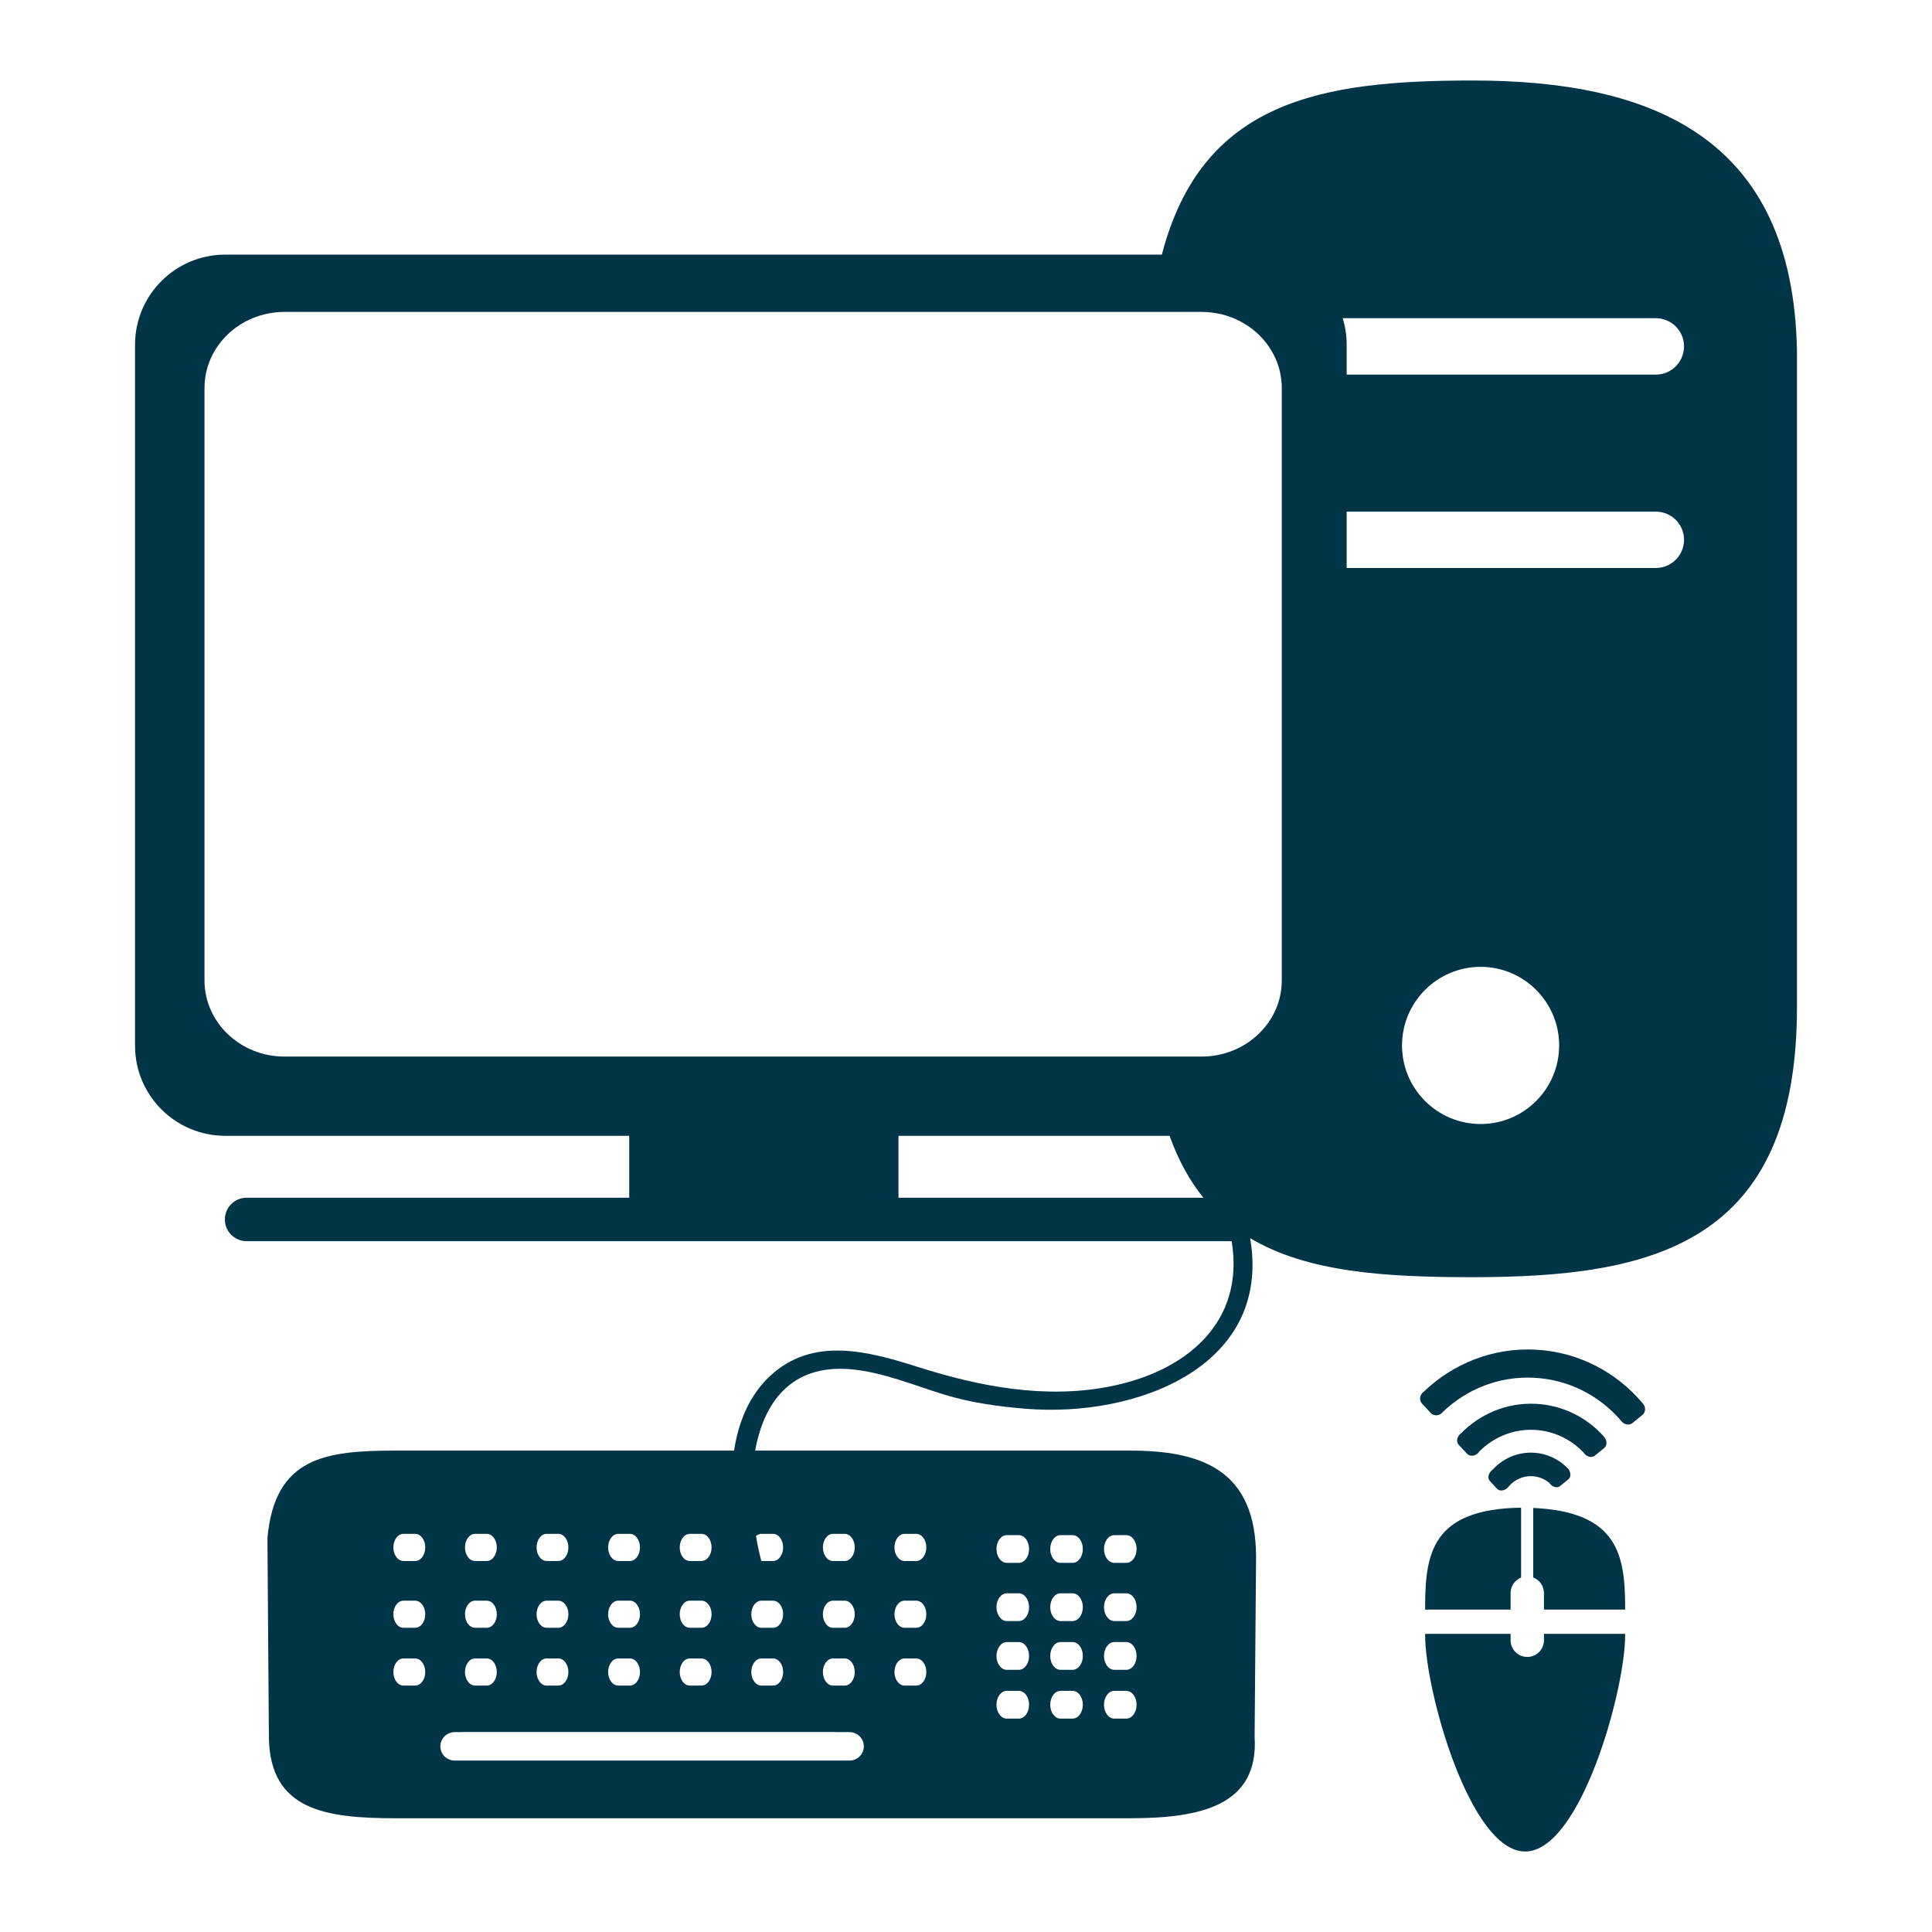
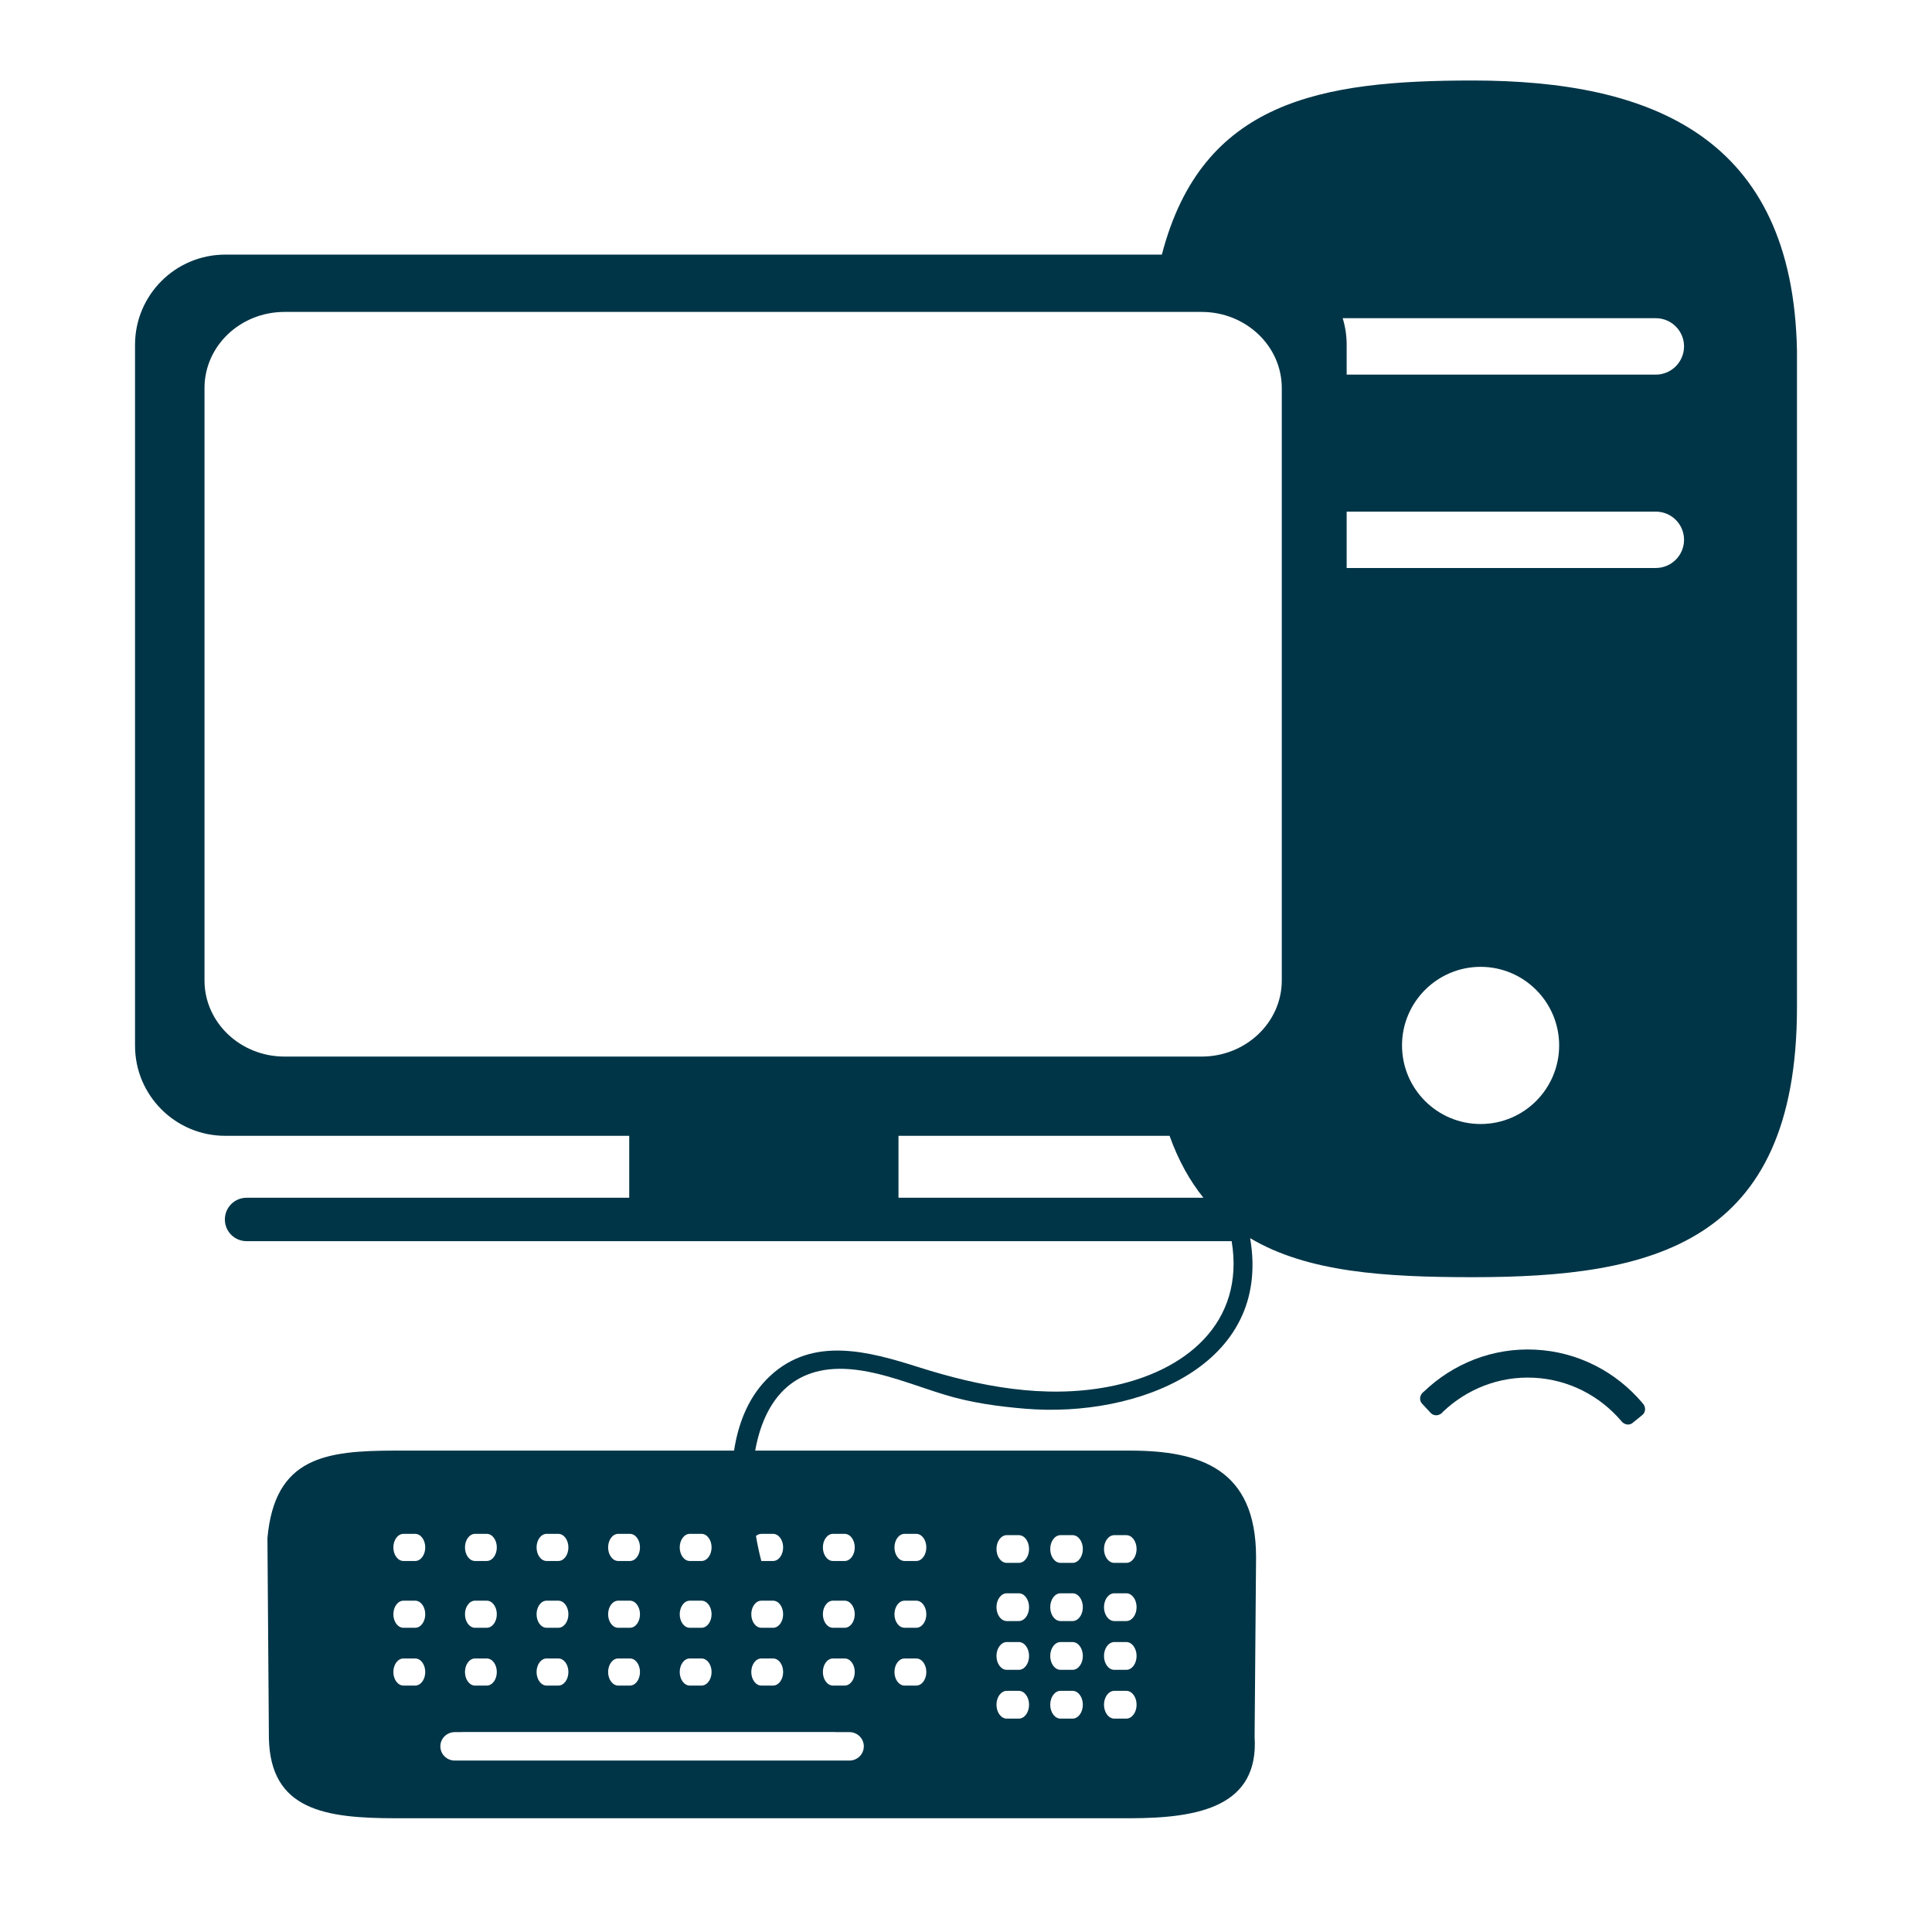
<svg xmlns="http://www.w3.org/2000/svg" version="1.1" id="Layer_1" x="0px" y="0px" width="1200px" height="1200px" viewBox="0 0 1200 1200" enable-background="new 0 0 1200 1200" xml:space="preserve">
  <g>
    <path fill="#003547" d="M914.59,50c-94.298,0-168.093,12.638-192.939,108.149H139.866c-30.882,0-55.994,25.082-55.994,55.963   v435.431c0,30.861,25.112,55.93,55.994,55.93h250.953v38.476H153.13c-7.454,0-13.457,6.034-13.457,13.488   c0,7.435,6.004,13.461,13.457,13.461h611.871c8.373,50.407-28.156,81.325-76.867,90.505c-39.563,7.46-79.613-0.19-117.341-12.158   c-31.266-9.914-65.67-19.44-92.39,5.311c-12.927,11.978-19.719,28.526-22.466,46.44H245.884c-43.826,0-75.211,4.053-79.777,54.315   l0.911,124.279c0.906,44.776,35.041,49.757,78.867,49.757h455.86c43.818,0,80.256-7.717,77.517-50.652l0.903-111.494   c0-54.825-34.602-66.205-78.42-66.205H469.068c5.326-29.676,22.029-53.492,58.784-50.57c20.132,1.601,40.117,10.184,59.296,15.983   c16.111,4.873,32.99,7.197,49.723,8.581c69.642,5.754,153.235-26.65,139.612-105.95c35.605,21.211,83.736,24.243,138.108,24.243   c111.356,0,201.539-20.038,201.539-167.714V217.777C1113.605,85.019,1025.946,50,914.59,50z M480.171,1011.046h-7.276   c-3.447,0-6.253-3.76-6.253-8.41c0-4.671,2.806-8.425,6.253-8.425h7.276c3.46,0,6.252,3.755,6.252,8.425   C486.422,1007.286,483.631,1011.046,480.171,1011.046z M486.422,1038.519c0,4.646-2.792,8.42-6.252,8.42h-7.276   c-3.447,0-6.253-3.775-6.253-8.42c0-4.686,2.806-8.413,6.253-8.413h7.276C483.631,1030.106,486.422,1033.833,486.422,1038.519z    M428.44,952.704h7.263c3.472,0,6.272,3.765,6.272,8.425c0,4.655-2.799,8.43-6.272,8.43h-7.263c-3.461,0-6.251-3.775-6.251-8.43   C422.189,956.469,424.979,952.704,428.44,952.704z M428.44,994.21h7.263c3.472,0,6.272,3.755,6.272,8.425   c0,4.65-2.799,8.41-6.272,8.41h-7.263c-3.461,0-6.251-3.76-6.251-8.41C422.189,997.965,424.979,994.21,428.44,994.21z    M428.44,1030.106h7.263c3.472,0,6.272,3.727,6.272,8.413c0,4.646-2.799,8.42-6.272,8.42h-7.263c-3.461,0-6.251-3.775-6.251-8.42   C422.189,1033.833,424.979,1030.106,428.44,1030.106z M383.974,952.704h7.288c3.452,0,6.248,3.765,6.248,8.425   c0,4.655-2.796,8.43-6.248,8.43h-7.288c-3.446,0-6.258-3.775-6.258-8.43C377.716,956.469,380.528,952.704,383.974,952.704z    M383.974,994.21h7.288c3.452,0,6.248,3.755,6.248,8.425c0,4.65-2.796,8.41-6.248,8.41h-7.288c-3.446,0-6.258-3.76-6.258-8.41   C377.716,997.965,380.528,994.21,383.974,994.21z M383.974,1030.106h7.288c3.452,0,6.248,3.727,6.248,8.413   c0,4.646-2.796,8.42-6.248,8.42h-7.288c-3.446,0-6.258-3.775-6.258-8.42C377.716,1033.833,380.528,1030.106,383.974,1030.106z    M339.508,952.704h7.281c3.453,0,6.254,3.765,6.254,8.425c0,4.655-2.801,8.43-6.254,8.43h-7.281c-3.441,0-6.235-3.775-6.235-8.43   C333.273,956.469,336.067,952.704,339.508,952.704z M339.508,994.21h7.281c3.453,0,6.254,3.755,6.254,8.425   c0,4.65-2.801,8.41-6.254,8.41h-7.281c-3.441,0-6.235-3.76-6.235-8.41C333.273,997.965,336.067,994.21,339.508,994.21z    M339.508,1030.106h7.281c3.453,0,6.254,3.727,6.254,8.413c0,4.646-2.801,8.42-6.254,8.42h-7.281c-3.441,0-6.235-3.775-6.235-8.42   C333.273,1033.833,336.067,1030.106,339.508,1030.106z M295.054,952.704h7.281c3.448,0,6.244,3.765,6.244,8.425   c0,4.655-2.796,8.43-6.244,8.43h-7.281c-3.454,0-6.245-3.775-6.245-8.43C288.808,956.469,291.6,952.704,295.054,952.704z    M295.054,994.21h7.281c3.448,0,6.244,3.755,6.244,8.425c0,4.65-2.796,8.41-6.244,8.41h-7.281c-3.454,0-6.245-3.76-6.245-8.41   C288.808,997.965,291.6,994.21,295.054,994.21z M295.054,1030.106h7.281c3.448,0,6.244,3.727,6.244,8.413   c0,4.646-2.796,8.42-6.244,8.42h-7.281c-3.454,0-6.245-3.775-6.245-8.42C288.808,1033.833,291.6,1030.106,295.054,1030.106z    M257.856,1046.939h-7.267c-3.448,0-6.26-3.775-6.26-8.42c0-4.686,2.812-8.413,6.26-8.413h7.267c3.481,0,6.271,3.727,6.271,8.413   C264.128,1043.164,261.337,1046.939,257.856,1046.939z M257.856,1011.046h-7.267c-3.448,0-6.26-3.76-6.26-8.41   c0-4.671,2.812-8.425,6.26-8.425h7.267c3.481,0,6.271,3.755,6.271,8.425C264.128,1007.286,261.337,1011.046,257.856,1011.046z    M257.856,969.56h-7.267c-3.448,0-6.26-3.775-6.26-8.43c0-4.661,2.812-8.425,6.26-8.425h7.267c3.481,0,6.271,3.765,6.271,8.425   C264.128,965.785,261.337,969.56,257.856,969.56z M692.115,953.509h7.442c3.54,0,6.397,3.835,6.397,8.606   c0,4.771-2.857,8.618-6.397,8.618h-7.442c-3.535,0-6.404-3.848-6.404-8.618C685.711,957.344,688.58,953.509,692.115,953.509z    M692.115,989.625h7.442c3.54,0,6.397,3.855,6.397,8.616c0,4.773-2.857,8.628-6.397,8.628h-7.442c-3.535,0-6.404-3.855-6.404-8.628   C685.711,993.48,688.58,989.625,692.115,989.625z M692.115,1019.904h7.442c3.54,0,6.397,3.882,6.397,8.63   c0,4.788-2.857,8.631-6.397,8.631h-7.442c-3.535,0-6.404-3.842-6.404-8.631C685.711,1023.787,688.58,1019.904,692.115,1019.904z    M692.115,1050.211h7.442c3.54,0,6.397,3.845,6.397,8.616c0,4.781-2.857,8.641-6.397,8.641h-7.442c-3.535,0-6.404-3.86-6.404-8.641   C685.711,1054.056,688.58,1050.211,692.115,1050.211z M658.721,953.509h7.45c3.535,0,6.404,3.835,6.404,8.606   c0,4.771-2.869,8.618-6.404,8.618h-7.45c-3.537,0-6.401-3.848-6.401-8.618C652.32,957.344,655.184,953.509,658.721,953.509z    M658.721,989.625h7.45c3.535,0,6.404,3.855,6.404,8.616c0,4.773-2.869,8.628-6.404,8.628h-7.45c-3.537,0-6.401-3.855-6.401-8.628   C652.32,993.48,655.184,989.625,658.721,989.625z M658.721,1019.904h7.45c3.535,0,6.404,3.882,6.404,8.63   c0,4.788-2.869,8.631-6.404,8.631h-7.45c-3.537,0-6.401-3.842-6.401-8.631C652.32,1023.787,655.184,1019.904,658.721,1019.904z    M658.721,1050.211h7.45c3.535,0,6.404,3.845,6.404,8.616c0,4.781-2.869,8.641-6.404,8.641h-7.45c-3.537,0-6.401-3.86-6.401-8.641   C652.32,1054.056,655.184,1050.211,658.721,1050.211z M625.338,953.509h7.44c3.547,0,6.392,3.835,6.392,8.606   c0,4.771-2.844,8.618-6.392,8.618h-7.44c-3.54,0-6.407-3.848-6.407-8.618C618.931,957.344,621.798,953.509,625.338,953.509z    M625.338,989.625h7.44c3.547,0,6.392,3.855,6.392,8.616c0,4.773-2.844,8.628-6.392,8.628h-7.44c-3.54,0-6.407-3.855-6.407-8.628   C618.931,993.48,621.798,989.625,625.338,989.625z M625.338,1019.904h7.44c3.547,0,6.392,3.882,6.392,8.63   c0,4.788-2.844,8.631-6.392,8.631h-7.44c-3.54,0-6.407-3.842-6.407-8.631C618.931,1023.787,621.798,1019.904,625.338,1019.904z    M625.338,1050.211h7.44c3.547,0,6.392,3.845,6.392,8.616c0,4.781-2.844,8.641-6.392,8.641h-7.44c-3.54,0-6.407-3.86-6.407-8.641   C618.931,1054.056,621.798,1050.211,625.338,1050.211z M561.831,952.704h7.273c3.471,0,6.253,3.765,6.253,8.425   c0,4.655-2.782,8.43-6.253,8.43h-7.273c-3.454,0-6.264-3.775-6.264-8.43C555.566,956.469,558.377,952.704,561.831,952.704z    M561.831,994.21h7.273c3.471,0,6.253,3.755,6.253,8.425c0,4.65-2.782,8.41-6.253,8.41h-7.273c-3.454,0-6.264-3.76-6.264-8.41   C555.566,997.965,558.377,994.21,561.831,994.21z M561.831,1030.106h7.273c3.471,0,6.253,3.727,6.253,8.413   c0,4.646-2.782,8.42-6.253,8.42h-7.273c-3.454,0-6.264-3.775-6.264-8.42C555.566,1033.833,558.377,1030.106,561.831,1030.106z    M536.532,1084.661c0,4.916-3.986,8.848-8.918,8.848h-10.423c-0.025,0-0.042,0-0.079,0H292.927c-0.025,0-0.054,0-0.073,0h-10.41   c-4.933,0-8.927-3.933-8.927-8.848c0-4.846,3.994-8.806,8.927-8.806h4.512v-0.063h231.957v0.063h8.701   C532.546,1075.855,536.532,1079.815,536.532,1084.661z M517.363,952.704h7.286c3.448,0,6.254,3.765,6.254,8.425   c0,4.655-2.806,8.43-6.254,8.43h-7.286c-3.448,0-6.254-3.775-6.254-8.43C511.109,956.469,513.915,952.704,517.363,952.704z    M517.363,994.21h7.286c3.448,0,6.254,3.755,6.254,8.425c0,4.65-2.806,8.41-6.254,8.41h-7.286c-3.448,0-6.254-3.76-6.254-8.41   C511.109,997.965,513.915,994.21,517.363,994.21z M517.363,1030.106h7.286c3.448,0,6.254,3.727,6.254,8.413   c0,4.646-2.806,8.42-6.254,8.42h-7.286c-3.448,0-6.254-3.775-6.254-8.42C511.109,1033.833,513.915,1030.106,517.363,1030.106z    M480.171,952.704c3.46,0,6.252,3.765,6.252,8.425c0,4.655-2.792,8.43-6.252,8.43h-7.276c-0.01,0-0.017-0.003-0.026-0.003   c-1.291-4.886-2.41-10.099-3.321-15.525c0.971-0.83,2.114-1.328,3.347-1.328H480.171z M176.728,656.255   c-27.473,0-49.706-21.215-49.706-47.26V240.999c0-26.108,22.233-47.255,49.706-47.255H746.36c27.45,0,49.777,21.147,49.777,47.255   v367.997c0,26.045-22.327,47.26-49.777,47.26H176.728z M558.063,705.473h168.369c5.499,15.325,12.576,28.001,21.043,38.476H558.063   V705.473z M919.646,698.147c-26.972,0-48.829-21.893-48.829-48.817c0-26.883,21.856-48.804,48.829-48.804   c26.937,0,48.771,21.92,48.771,48.804C968.417,676.254,946.583,698.147,919.646,698.147z M1028.453,352.785H836.435v-35.001   h192.018c9.684,0,17.534,7.81,17.534,17.475C1045.987,344.934,1038.136,352.785,1028.453,352.785z M1028.453,232.687H836.435   v-18.574c0-5.734-0.868-11.265-2.474-16.477h194.492c9.684,0,17.534,7.879,17.534,17.486   C1045.987,224.783,1038.136,232.687,1028.453,232.687z" />
-     <path fill="#003547" d="M952.422,902.302c-10.031-0.493-19.23,3.735-25.534,10.769c-0.072,0.05-0.135,0.105-0.197,0.155   c-0.11,0.082-0.208,0.17-0.305,0.265c-2.064,1.911-2.521,4.751-1.036,6.349l4.538,4.888c1.481,1.598,4.355,1.346,6.412-0.57   c0.055-0.045,0.102-0.097,0.155-0.15l0.01,0.018c0.053-0.065,0.105-0.128,0.163-0.19c0.173-0.218,0.348-0.445,0.533-0.653   c3.537-4.1,8.788-6.587,14.544-6.297c4.055,0.2,7.735,1.756,10.649,4.21c0.108,0.165,0.227,0.323,0.353,0.478   c0.27,0.328,0.558,0.625,0.878,0.886c1.724,1.438,3.965,1.726,5.396,0.56l5.188-4.213c1.601-1.306,1.636-3.945,0.148-6.071   l0.078-0.075C968.857,906.654,961.132,902.734,952.422,902.302z" />
    <path fill="#003547" d="M1020.007,871.354l0.043-0.043c-16.233-19.125-39.773-31.693-66.478-33.016   c-26.61-1.316-51.193,8.798-69.219,26.107c-0.203,0.145-0.41,0.298-0.6,0.48c-0.153,0.143-0.298,0.3-0.435,0.46   c-1.636,1.914-1.716,4.685-0.075,6.451l5.423,5.831c1.589,1.709,4.238,1.881,6.259,0.528l0.013,0.015   c0.04-0.035,0.082-0.07,0.115-0.108c0.193-0.138,0.37-0.28,0.553-0.443c0.233-0.223,0.45-0.463,0.64-0.718   c14.745-14.041,34.782-22.232,56.459-21.159c21.791,1.083,41.014,11.31,54.307,26.872c0.055,0.073,0.105,0.142,0.168,0.223   c0.02,0.023,0.045,0.047,0.063,0.075c1.779,2.104,4.791,2.527,6.772,0.913l6.129-4.986c2.006-1.634,2.199-4.713,0.435-6.889   C1020.395,871.737,1020.205,871.537,1020.007,871.354z" />
-     <path fill="#003547" d="M953.925,871.95c-18.007-0.888-34.595,6.247-46.45,18.327c-0.225,0.15-0.433,0.323-0.643,0.503   c-0.085,0.083-0.16,0.172-0.24,0.253c-1.836,1.916-2.071,4.738-0.483,6.434l5.058,5.453c1.546,1.654,4.265,1.676,6.294,0.12   c0.145-0.118,0.293-0.23,0.43-0.363c0.37-0.343,0.685-0.721,0.938-1.128c8.791-8.853,21.024-14.074,34.29-13.416   c12.108,0.595,22.864,5.989,30.645,14.267c0.1,0.15,0.213,0.31,0.333,0.45c0.158,0.208,0.338,0.383,0.515,0.563   c1.789,1.693,4.365,2.021,6.064,0.643l5.699-4.628c1.861-1.521,1.939-4.508,0.17-6.689c-0.025-0.027-0.045-0.045-0.07-0.068   l0.055-0.057C985.978,880.63,970.936,872.788,953.925,871.95z" />
-     <path fill="#003547" d="M885.181,998.498v1.246h53.076v-10.289c0-4.363,2.704-8.08,6.527-9.609v-43.398   C889.271,937.239,885.181,965.032,885.181,998.498z" />
-     <path fill="#003547" d="M958.976,1018.801c0,5.721-4.636,10.357-10.364,10.357c-5.719,0-10.354-4.635-10.354-10.357v-3.995h-53.076   v0.918c0,34.299,27.803,134.276,62.11,134.276c34.294,0,62.11-99.976,62.11-134.276v-0.918h-50.425V1018.801z" />
-     <path fill="#003547" d="M952.312,936.609v43.2c3.893,1.486,6.664,5.231,6.664,9.646v10.289h50.425v-1.246   C1009.401,965.882,1004.903,938.972,952.312,936.609z" />
  </g>
</svg>